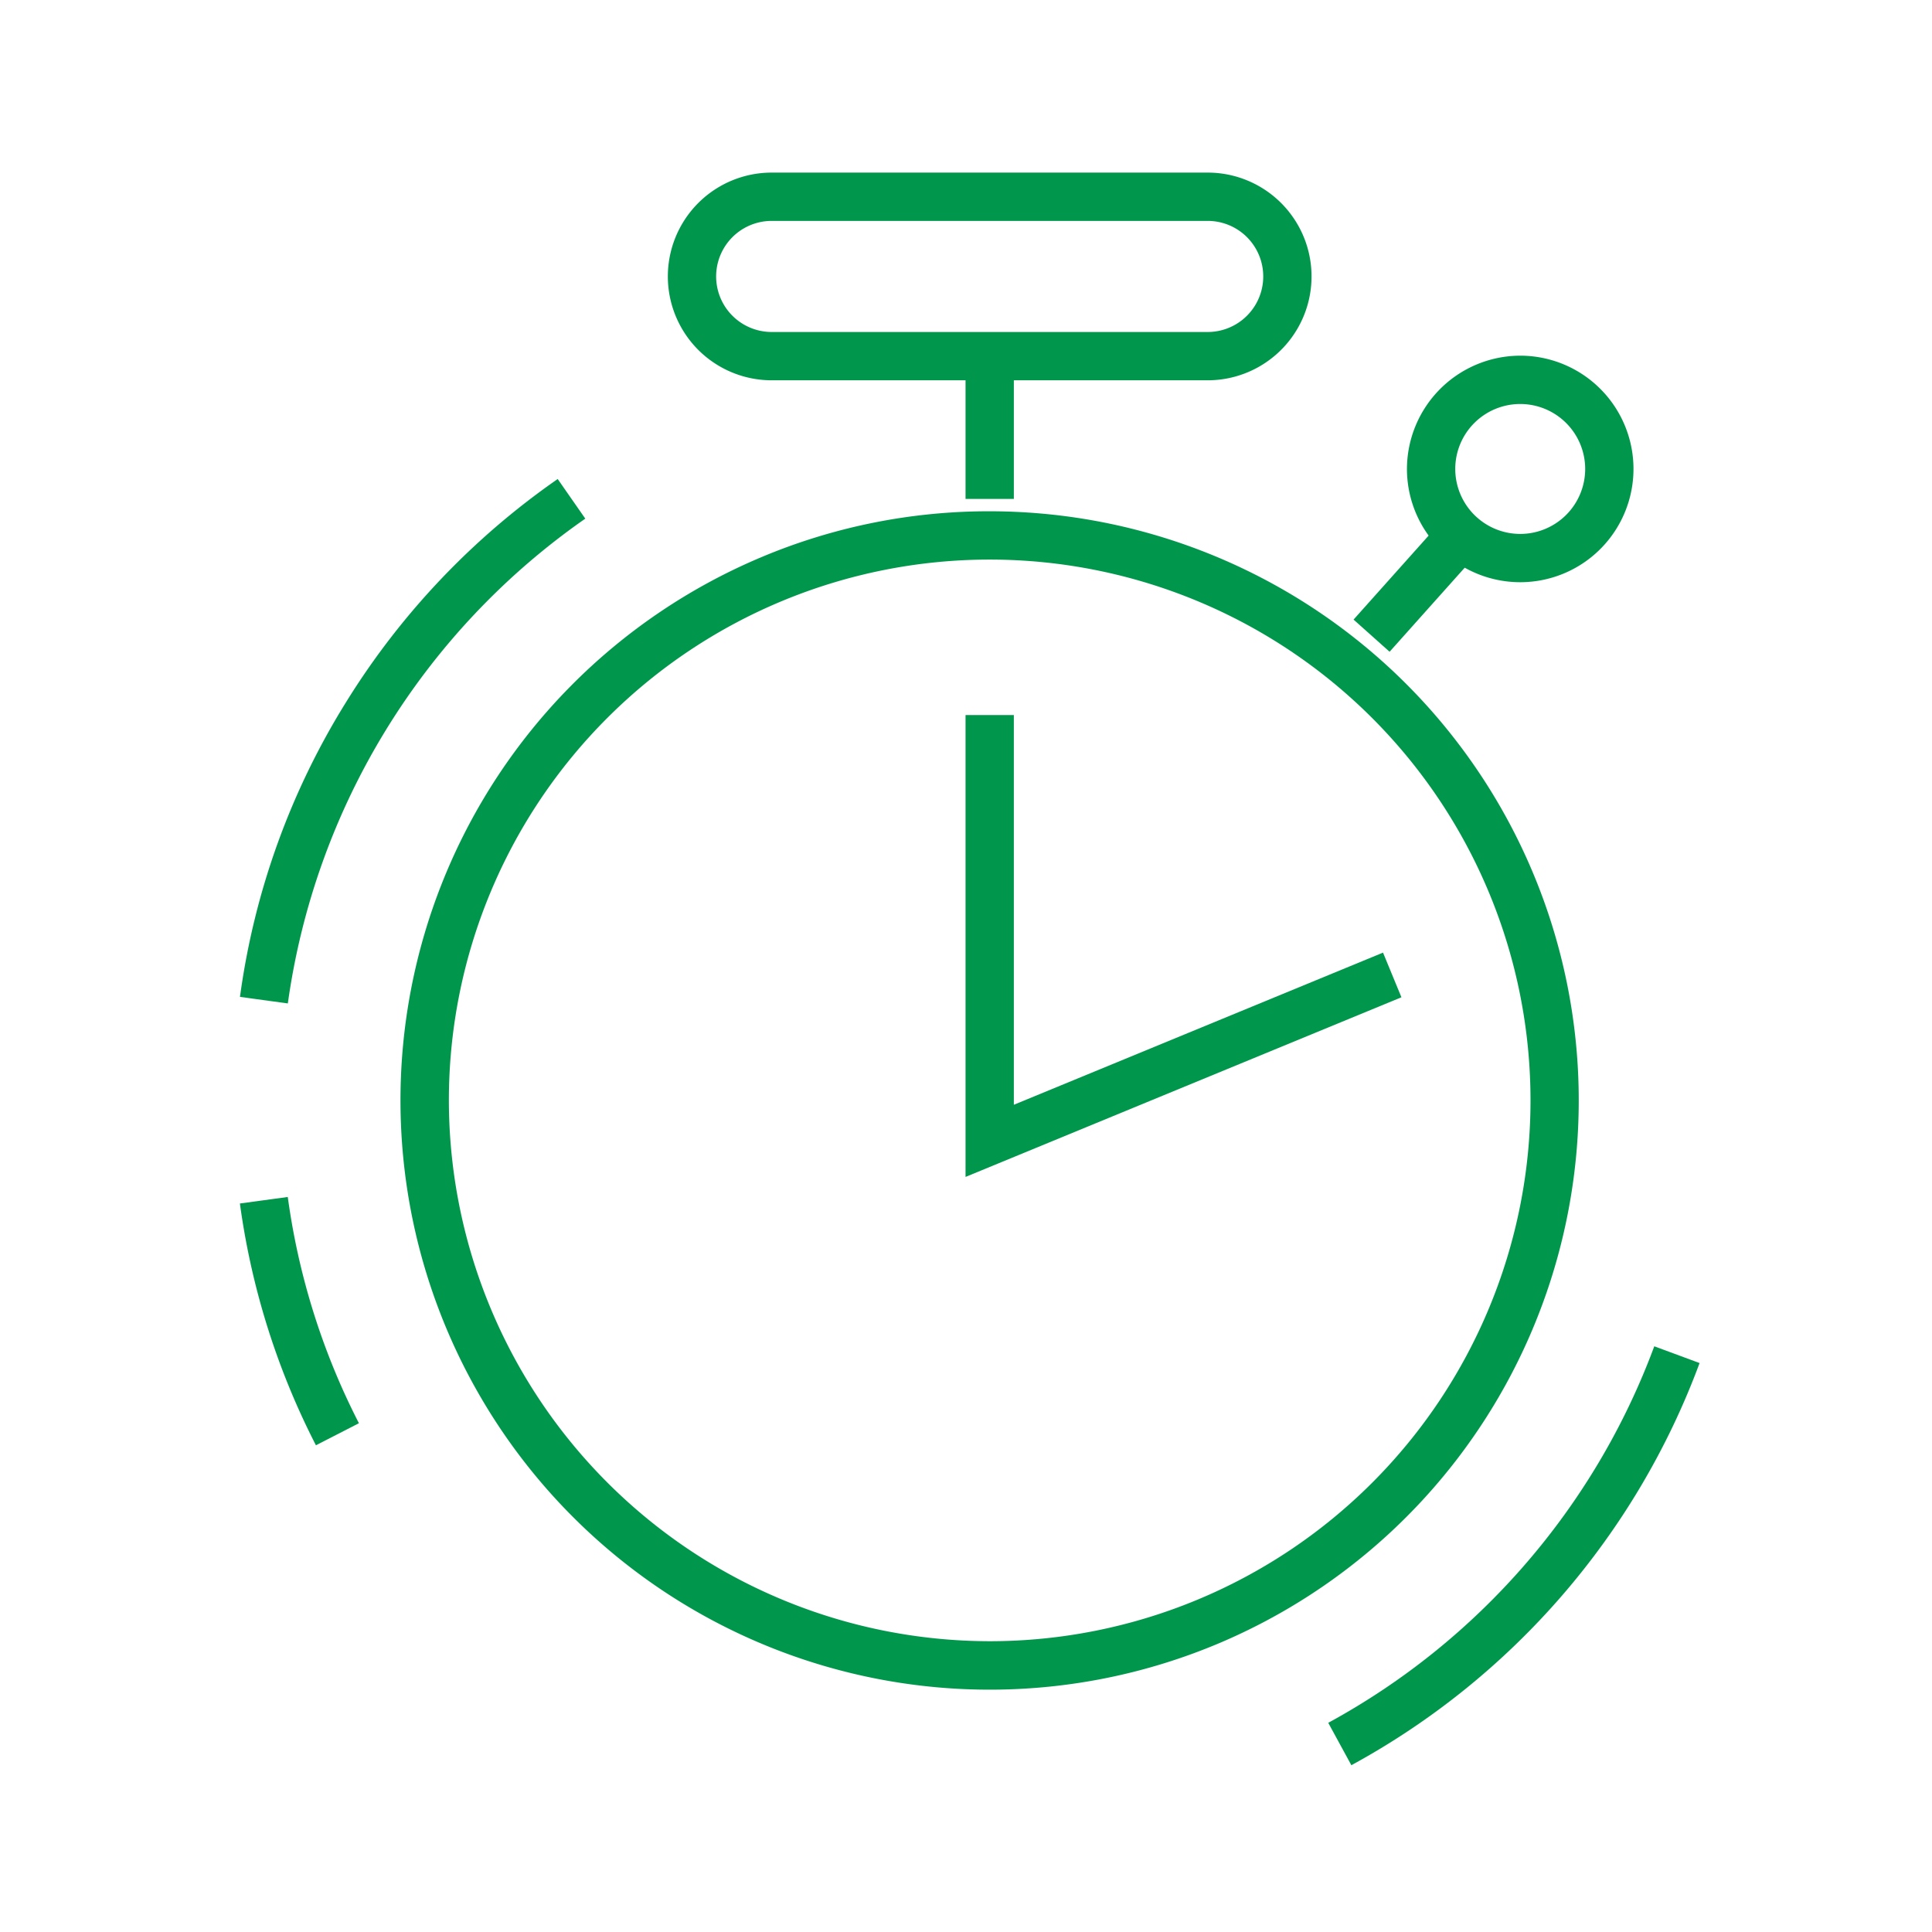
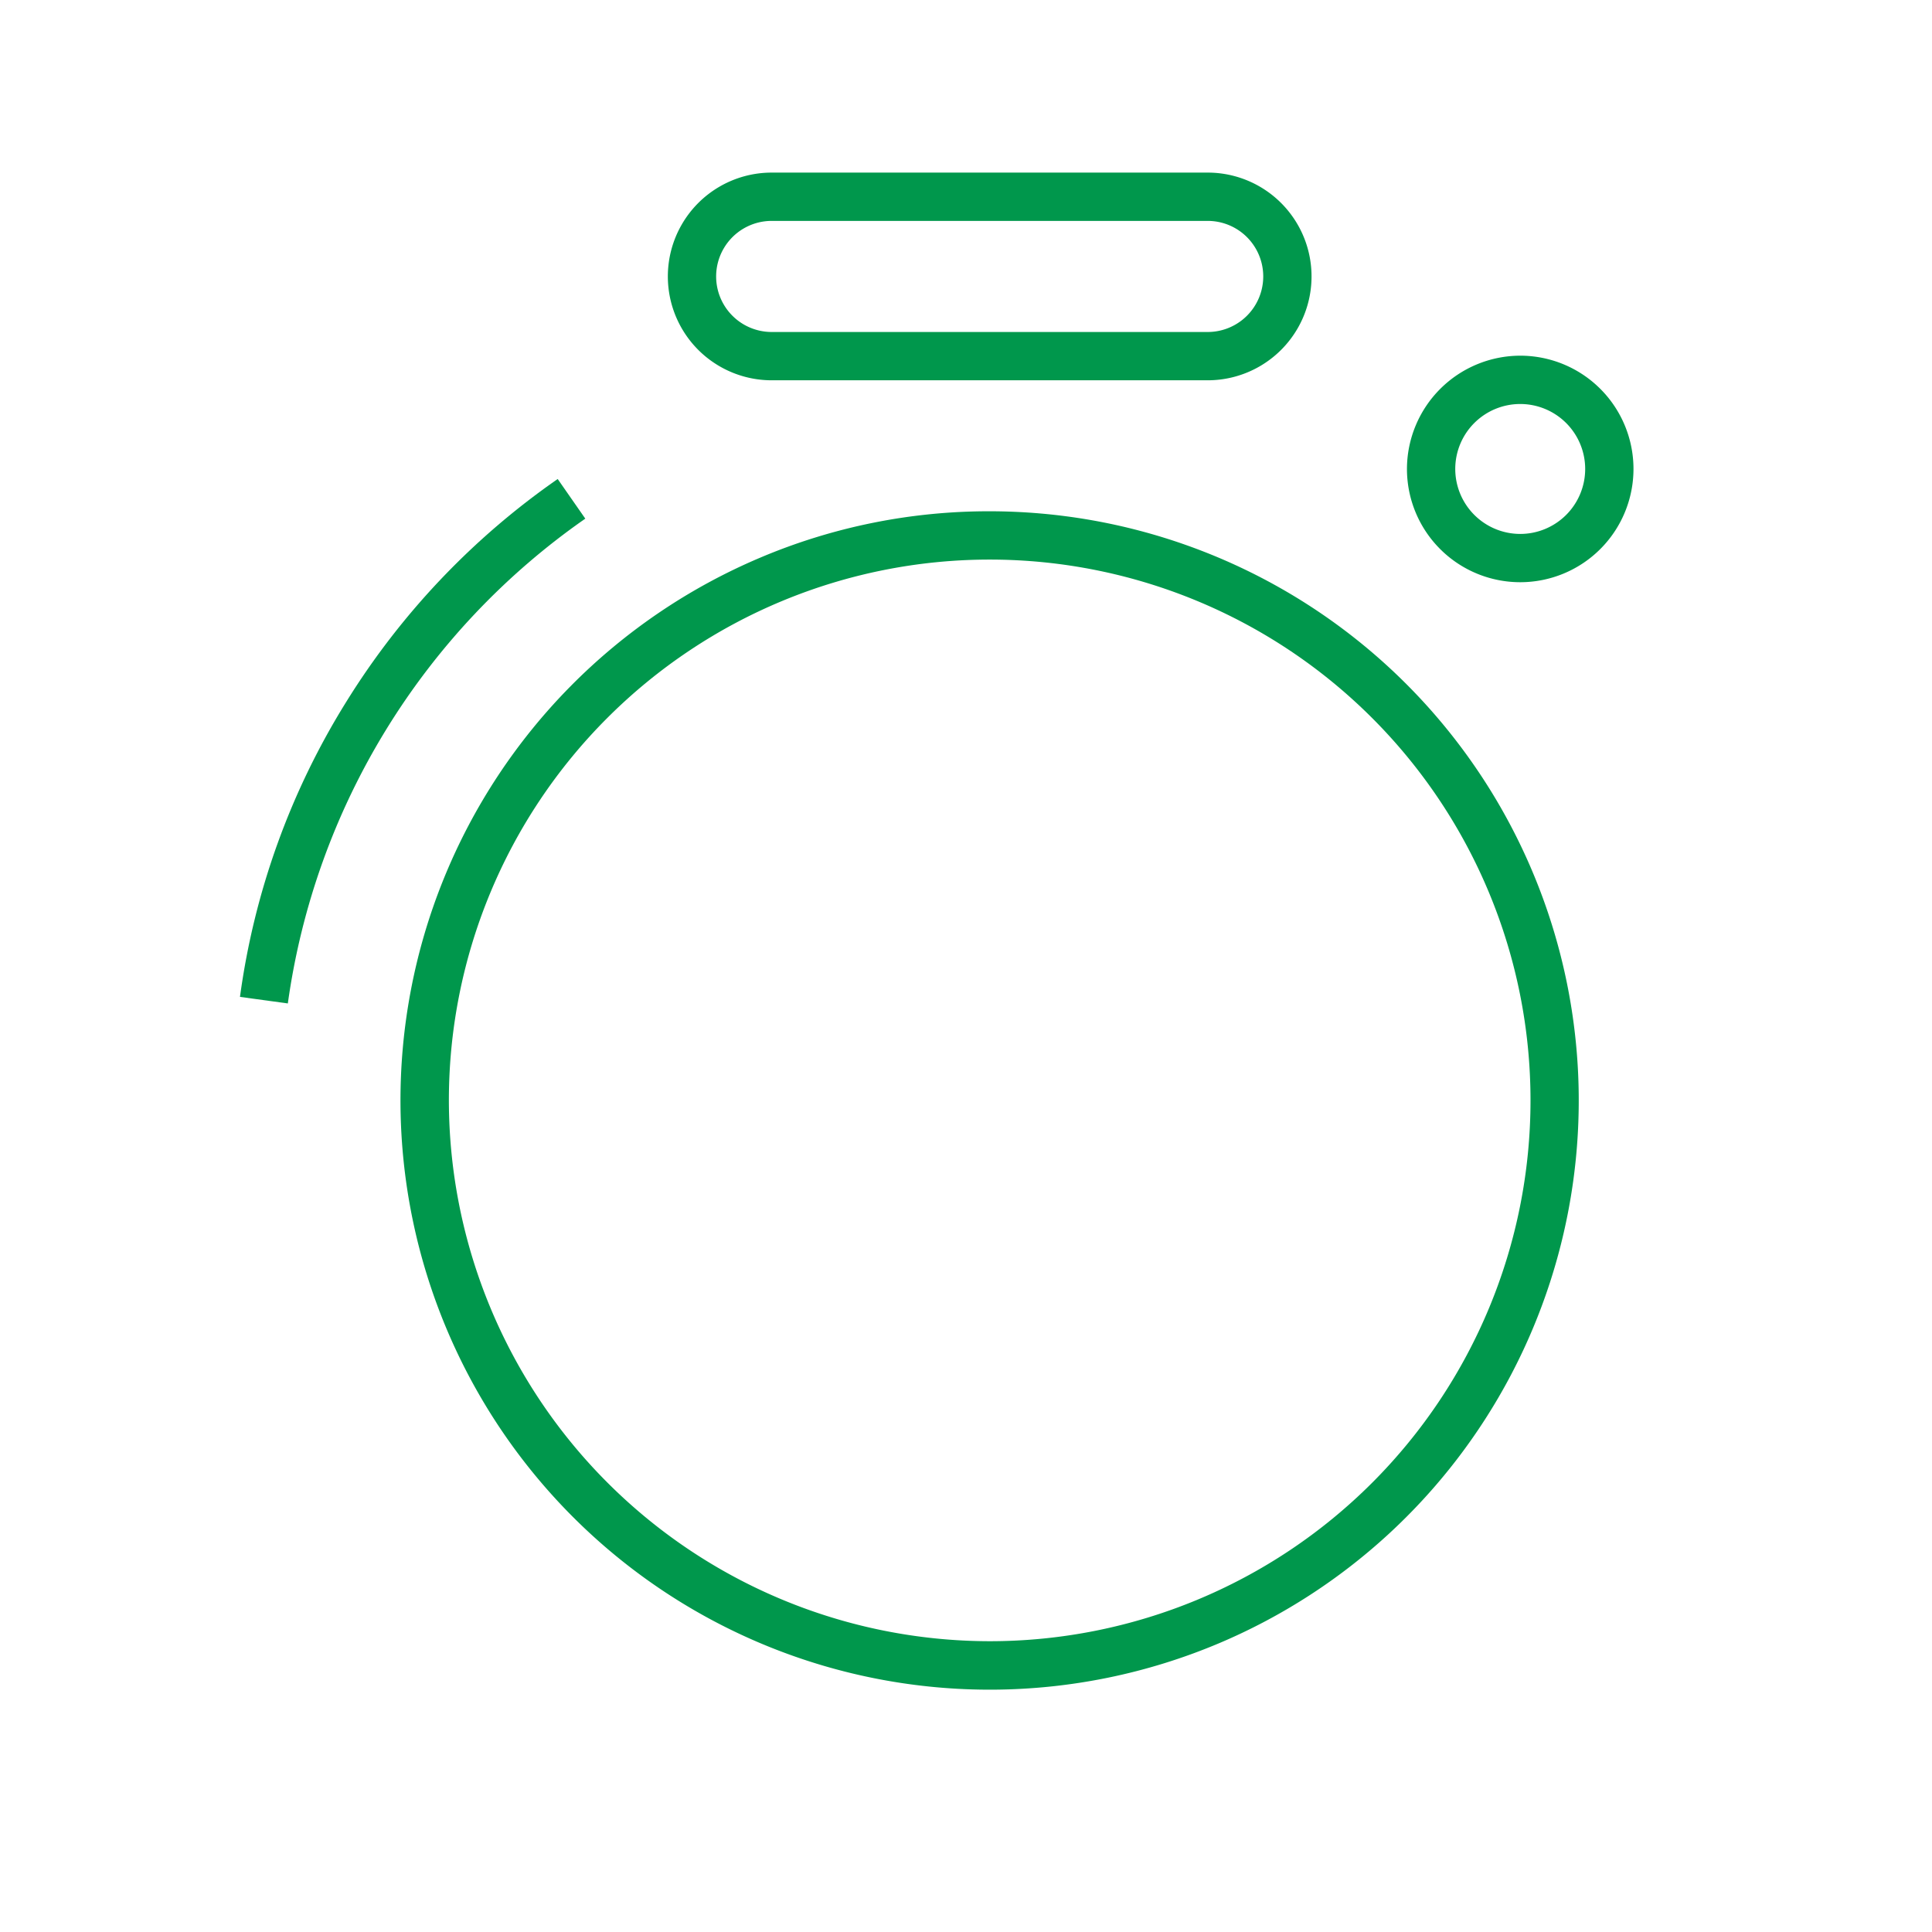
<svg xmlns="http://www.w3.org/2000/svg" height="80" viewBox="0 0 80 80" width="80">
  <path d="m0 0h80v80h-80z" fill="none" />
  <g fill="#00974c">
    <path d="m23.394-1a24.4 24.4 0 0 1 9.5 46.871 24.4 24.4 0 0 1 -18.994-44.954 24.242 24.242 0 0 1 9.494-1.917zm0 46.788a22.394 22.394 0 1 0 -22.394-22.394 22.419 22.419 0 0 0 22.394 22.394z" transform="translate(17.587 22.171)" />
    <path d="m9.326 38.424-1.982-.271a30.984 30.984 0 0 1 4.4-12.216 31.3 31.3 0 0 1 8.756-9.228l1.143 1.641a29.407 29.407 0 0 0 -12.317 20.074z" transform="translate(2.593 3.126)" />
-     <path d="m10.489 54.033a31.1 31.1 0 0 1 -3.148-10.012l1.982-.27a29.109 29.109 0 0 0 2.946 9.369z" transform="translate(2.593 5.813)" />
-     <path d="m49.243 66.69-.957-1.756a29.377 29.377 0 0 0 13.5-15.591l1.876.694a31.377 31.377 0 0 1 -14.419 16.653z" transform="translate(6.714 6.404)" />
    <path d="m45.775 13.778h-18.054a4.3 4.3 0 1 1 0-8.6h18.054a4.3 4.3 0 1 1 0 8.6zm-18.054-6.6a2.3 2.3 0 1 0 0 4.6h18.054a2.3 2.3 0 1 0 0-4.6z" transform="translate(4.233 1.969)" />
-     <path d="m1 5.912h-2v-5.912h2z" transform="translate(40.981 14.747)" />
    <path d="m3.69-1a4.69 4.69 0 1 1 -4.69 4.69 4.7 4.7 0 0 1 4.69-4.69zm0 7.381a2.69 2.69 0 1 0 -2.69-2.691 2.693 2.693 0 0 0 2.69 2.691z" transform="translate(59.259 15.728)" />
-     <path d="m.746 4.817-1.492-1.332 3.709-4.151 1.492 1.332z" transform="translate(56.794 22.171)" />
-     <path d="m34.608 44.78v-19.125h2v16.137l15.287-6.3.762 1.849z" transform="translate(5.373 3.954)" />
  </g>
</svg>